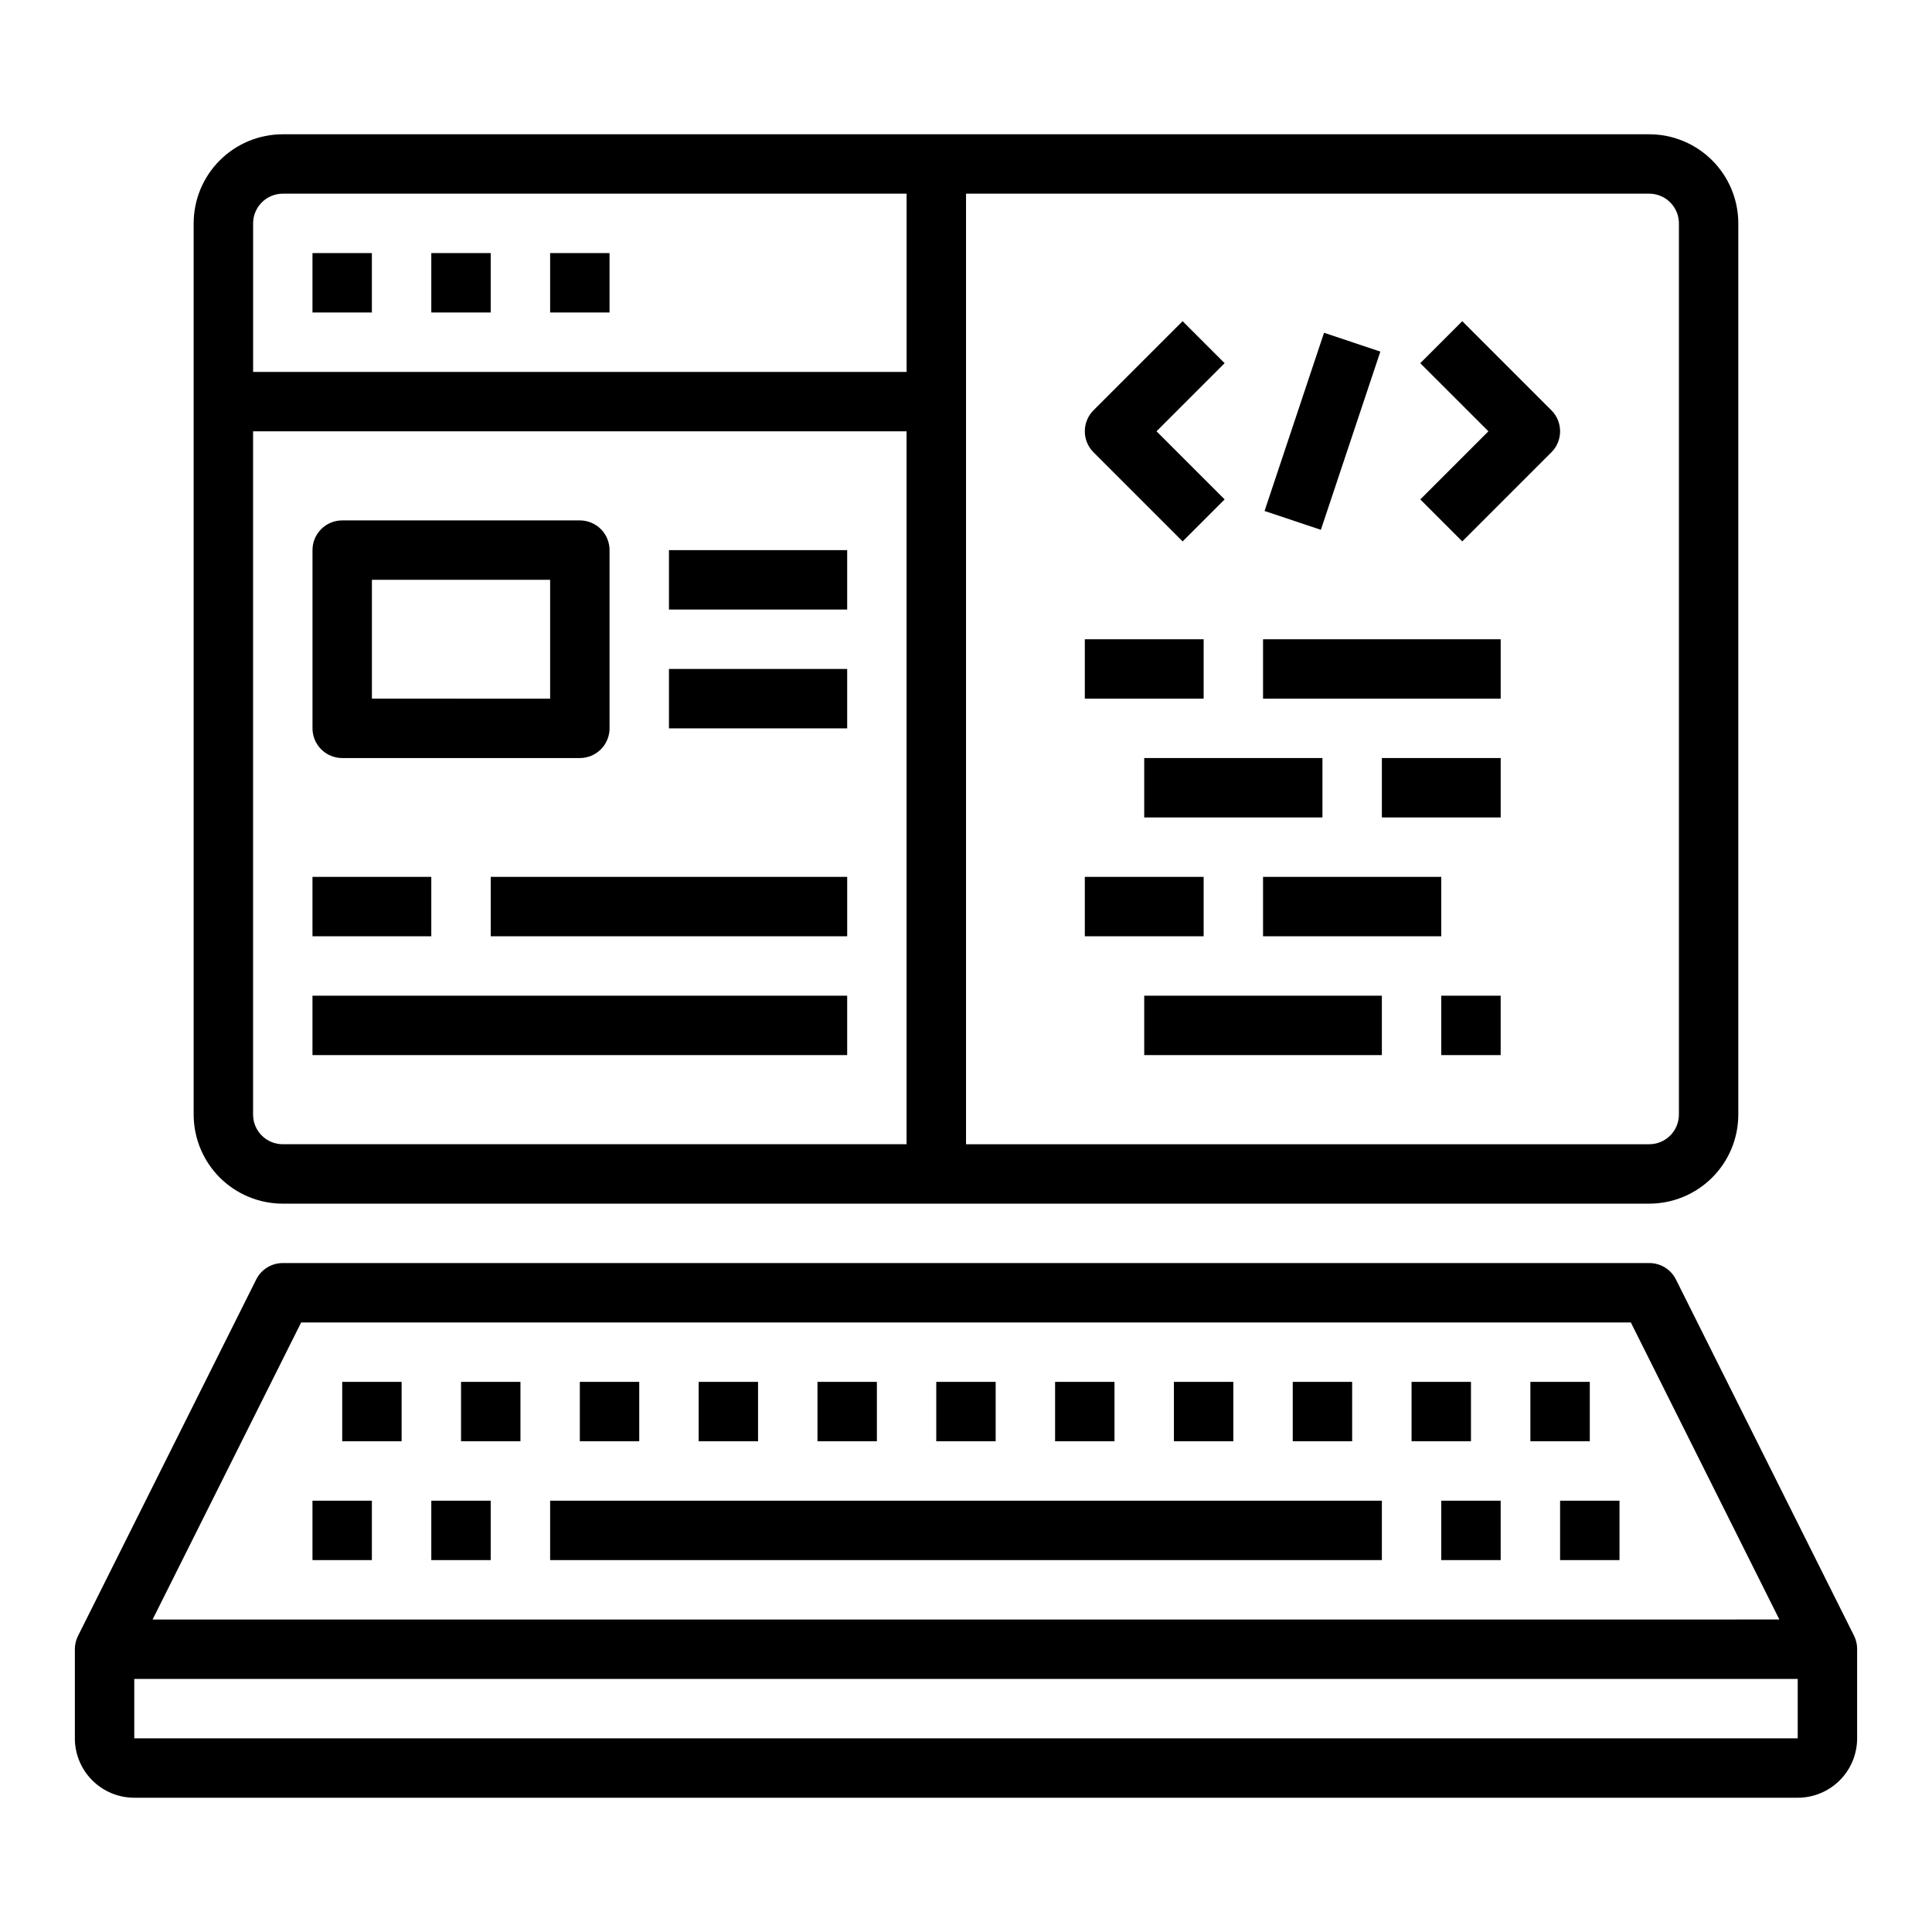
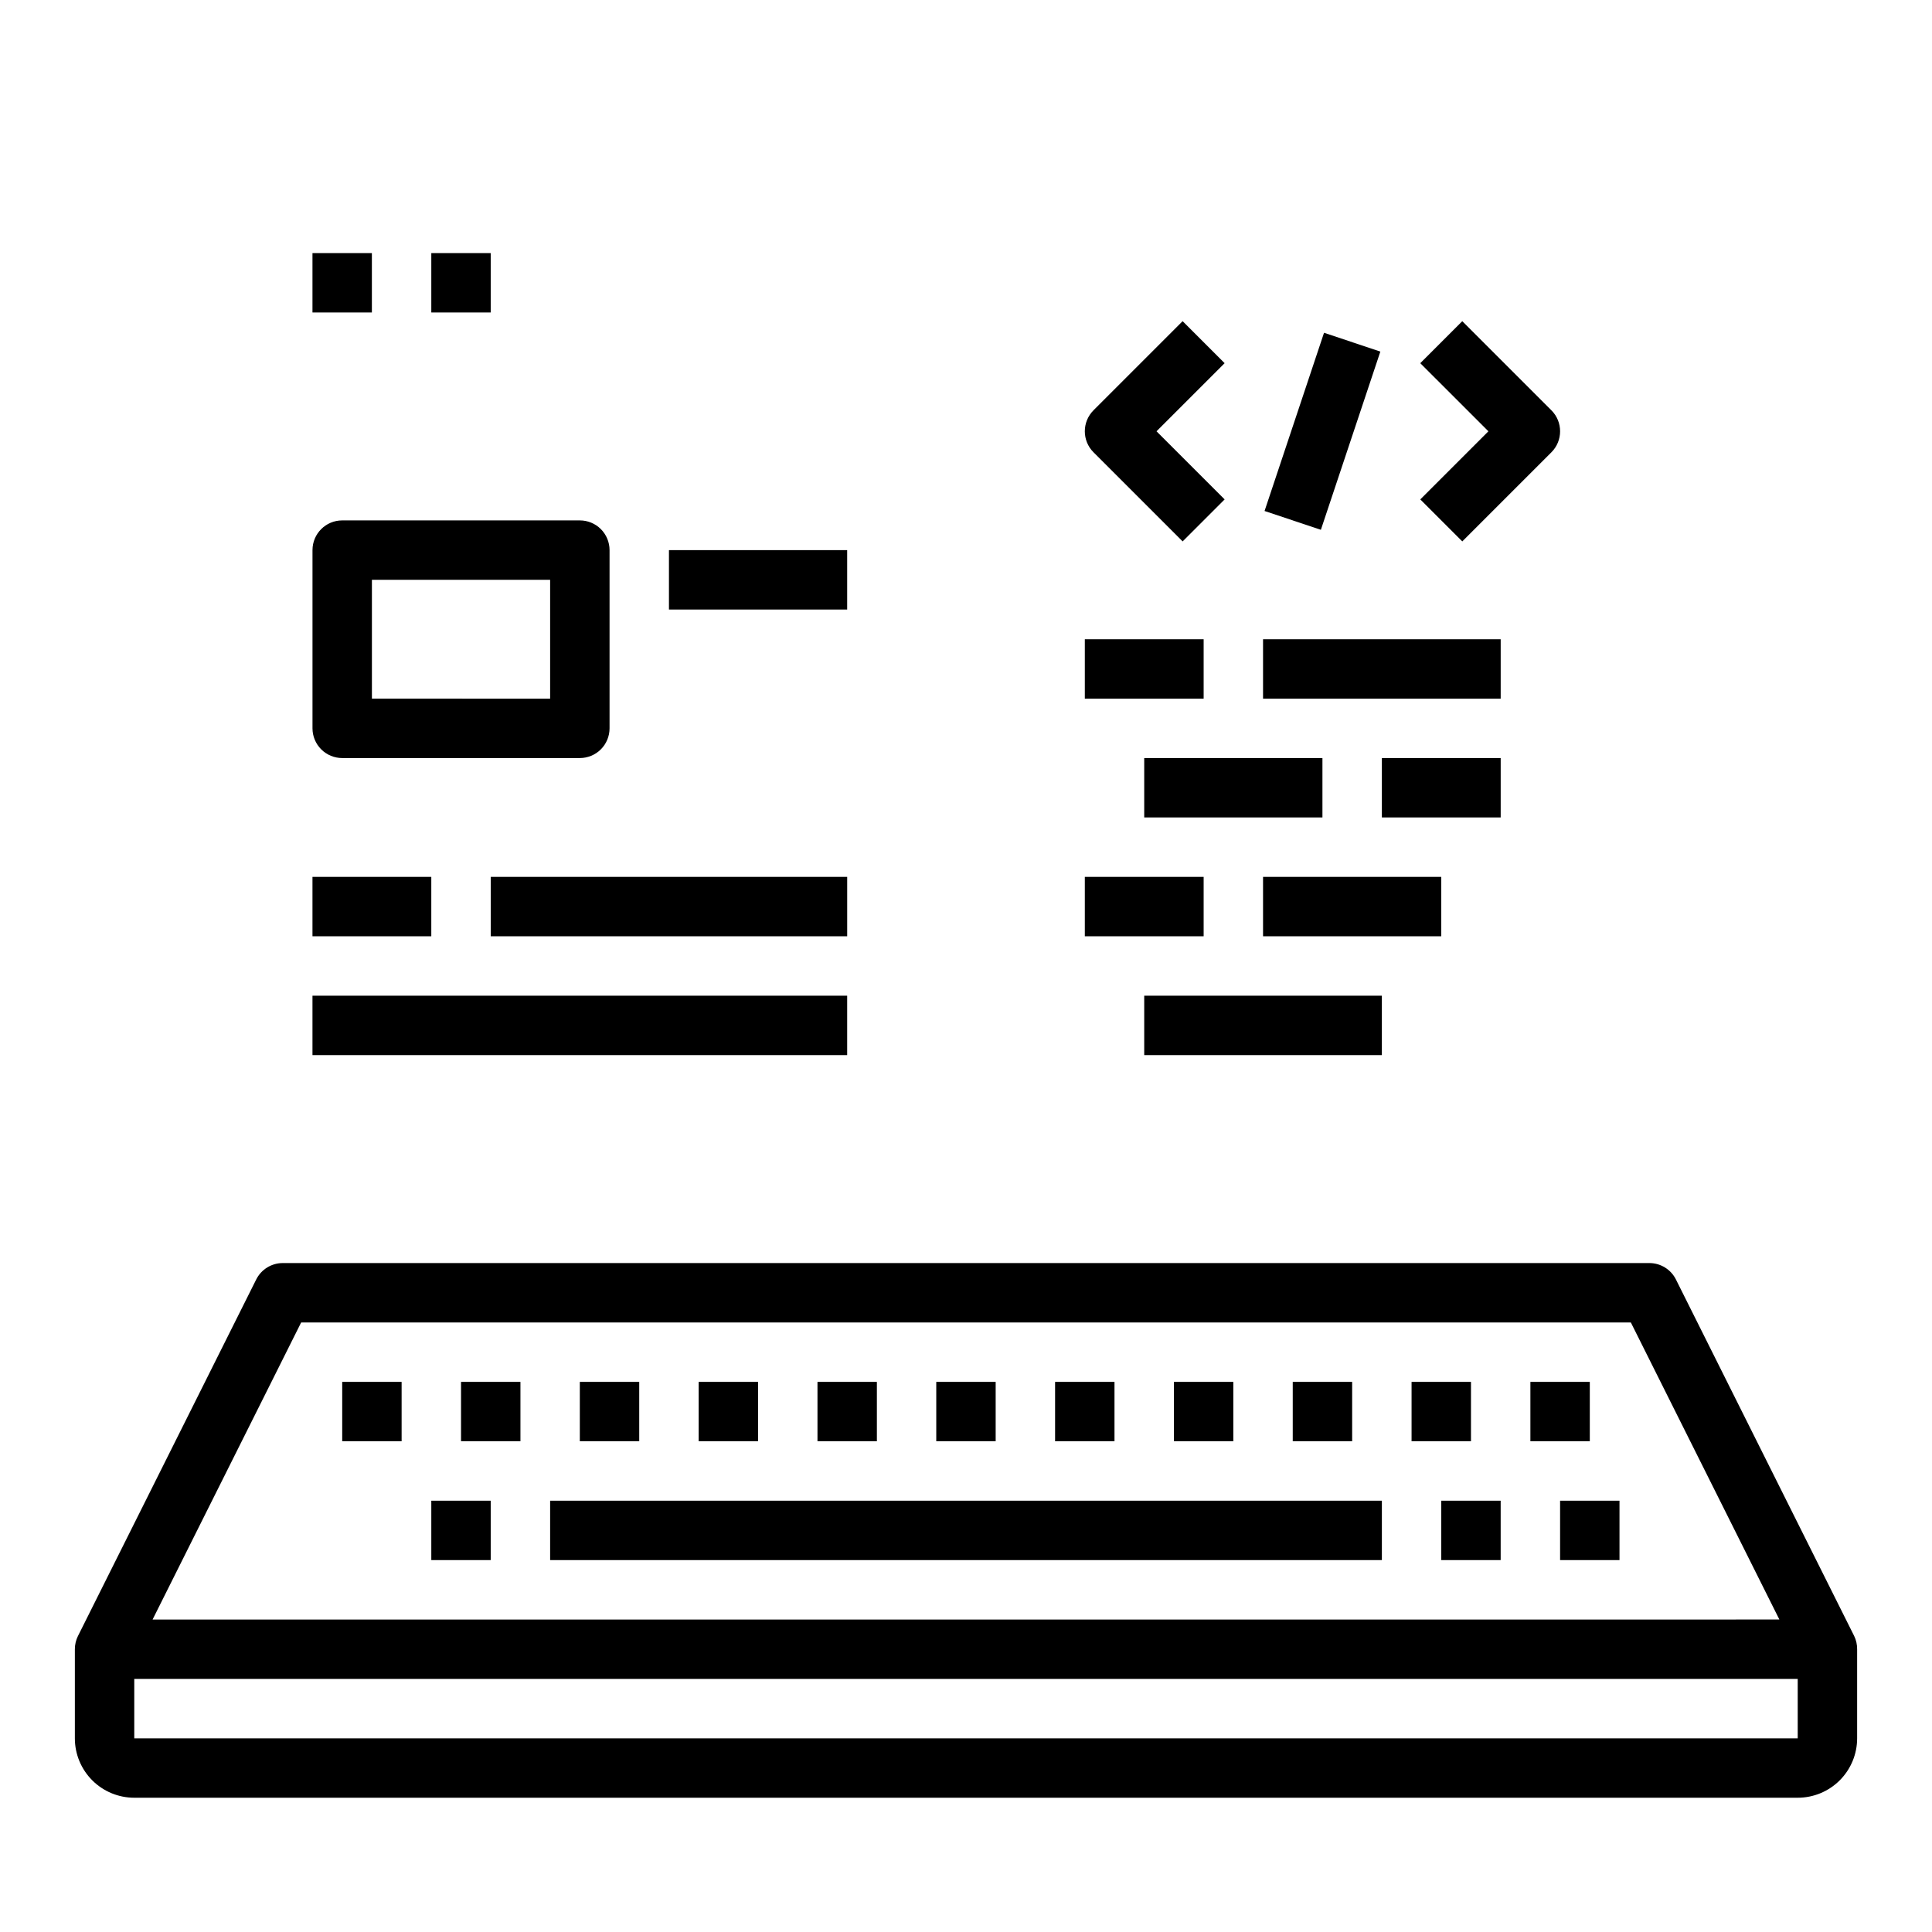
<svg xmlns="http://www.w3.org/2000/svg" fill="#000000" width="800px" height="800px" version="1.1" viewBox="144 144 512 512">
  <g>
    <path d="m635.37 577.54-47.23-94.465c-1.34-2.68-4.086-4.367-7.086-4.352h-362.11c-2.984 0-5.711 1.684-7.043 4.352l-47.23 94.465h-0.004c-0.543 1.094-0.828 2.297-0.828 3.519v23.617c0 4.176 1.66 8.18 4.613 11.133 2.953 2.953 6.957 4.609 11.133 4.609h440.83c4.176 0 8.18-1.656 11.133-4.609 2.953-2.953 4.613-6.957 4.613-11.133v-23.617c0.012-1.219-0.258-2.422-0.789-3.519zm-411.56-83.074h352.38l39.359 78.719-431.11 0.004zm-44.227 110.21v-15.746h440.83v15.742z" />
-     <path d="m226.81 541.7h15.742v15.742h-15.742z" />
    <path d="m258.3 541.7h15.742v15.742h-15.742z" />
    <path d="m289.79 541.7h220.42v15.742h-220.42z" />
    <path d="m525.95 541.7h15.742v15.742h-15.742z" />
    <path d="m557.44 541.7h15.742v15.742h-15.742z" />
    <path d="m266.18 510.21h15.742v15.742h-15.742z" />
    <path d="m234.69 510.21h15.742v15.742h-15.742z" />
    <path d="m297.66 510.21h15.742v15.742h-15.742z" />
    <path d="m329.15 510.21h15.742v15.742h-15.742z" />
    <path d="m360.64 510.21h15.742v15.742h-15.742z" />
    <path d="m392.12 510.21h15.742v15.742h-15.742z" />
    <path d="m423.61 510.21h15.742v15.742h-15.742z" />
    <path d="m455.1 510.21h15.742v15.742h-15.742z" />
    <path d="m486.59 510.21h15.742v15.742h-15.742z" />
    <path d="m518.08 510.21h15.742v15.742h-15.742z" />
    <path d="m549.57 510.21h15.742v15.742h-15.742z" />
-     <path d="m218.94 462.98h362.11c6.266 0 12.27-2.488 16.699-6.918 4.43-4.43 6.918-10.438 6.918-16.699v-236.16c0-6.266-2.488-12.273-6.918-16.699-4.43-4.43-10.434-6.918-16.699-6.918h-362.11c-6.262 0-12.27 2.488-16.699 6.918-4.43 4.426-6.918 10.434-6.918 16.699v236.16c0 6.262 2.488 12.27 6.918 16.699 4.43 4.43 10.438 6.918 16.699 6.918zm-7.871-23.617v-181.06h173.18v188.93h-165.31c-4.348 0-7.871-3.523-7.871-7.871zm377.86-236.16v236.16c0 2.086-0.828 4.09-2.305 5.566-1.477 1.477-3.477 2.305-5.566 2.305h-181.05v-251.91h181.05c2.09 0 4.09 0.832 5.566 2.309 1.477 1.477 2.305 3.477 2.305 5.566zm-369.98-7.875h165.31v47.23l-173.18 0.004v-39.359c0-4.348 3.523-7.875 7.871-7.875z" />
    <path d="m226.81 211.07h15.742v15.742h-15.742z" />
    <path d="m258.3 211.07h15.742v15.742h-15.742z" />
-     <path d="m289.79 211.07h15.742v15.742h-15.742z" />
    <path d="m234.69 344.89h62.977c2.086 0 4.09-0.828 5.566-2.305 1.473-1.477 2.305-3.481 2.305-5.566v-47.234c0-2.086-0.832-4.09-2.305-5.566-1.477-1.477-3.481-2.305-5.566-2.305h-62.977c-4.348 0-7.875 3.523-7.875 7.871v47.234c0 2.086 0.832 4.09 2.309 5.566 1.477 1.477 3.477 2.305 5.566 2.305zm7.871-47.23h47.23v31.488l-47.23-0.004z" />
    <path d="m321.28 289.79h47.23v15.742h-47.23z" />
-     <path d="m321.28 321.28h47.23v15.742h-47.23z" />
    <path d="m226.81 376.38h31.488v15.742h-31.488z" />
    <path d="m274.05 376.38h94.465v15.742h-94.465z" />
    <path d="m226.81 407.87h141.7v15.742h-141.7z" />
    <path d="m457.41 287.48 11.133-11.133-18.055-18.051 18.051-18.051-11.133-11.133-23.617 23.617 0.004 0.004c-3.074 3.074-3.074 8.055 0 11.129z" />
    <path d="m531.52 287.48 23.617-23.617c3.074-3.074 3.074-8.055 0-11.129l-23.617-23.617-11.133 11.133 18.055 18.047-18.051 18.051z" />
    <path d="m479.12 279.42 15.762-47.23 14.926 4.981-15.762 47.23z" />
    <path d="m431.49 313.41h31.488v15.742h-31.488z" />
    <path d="m478.72 313.41h62.977v15.742h-62.977z" />
    <path d="m447.23 344.89h47.23v15.742h-47.23z" />
    <path d="m510.21 344.89h31.488v15.742h-31.488z" />
    <path d="m431.49 376.38h31.488v15.742h-31.488z" />
    <path d="m478.72 376.38h47.23v15.742h-47.23z" />
    <path d="m447.23 407.87h62.977v15.742h-62.977z" />
-     <path d="m525.95 407.87h15.742v15.742h-15.742z" />
  </g>
</svg>